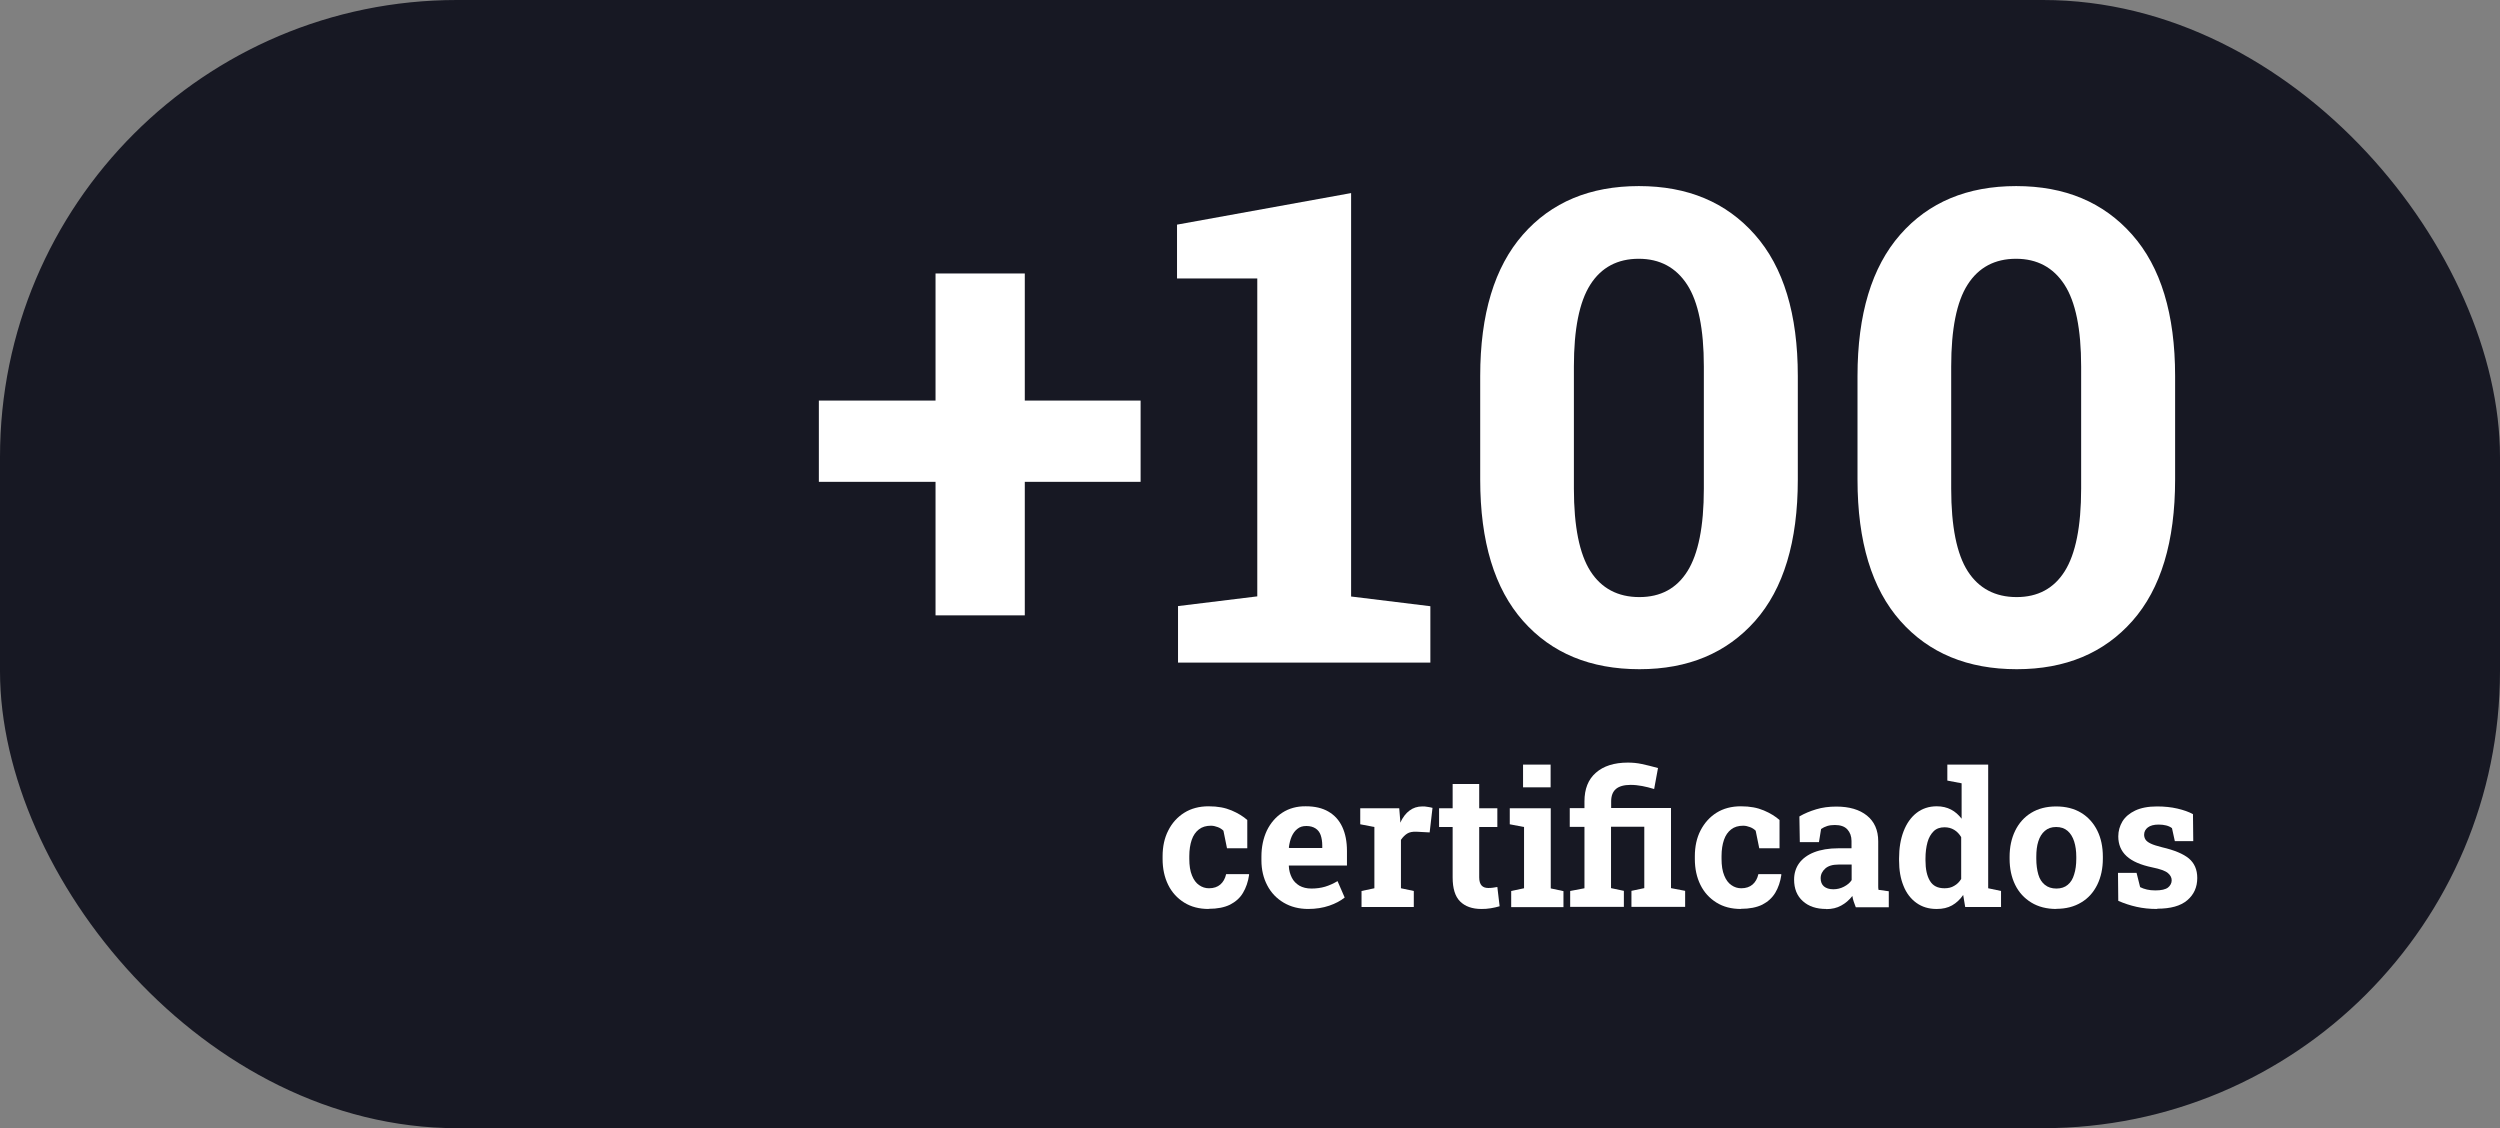
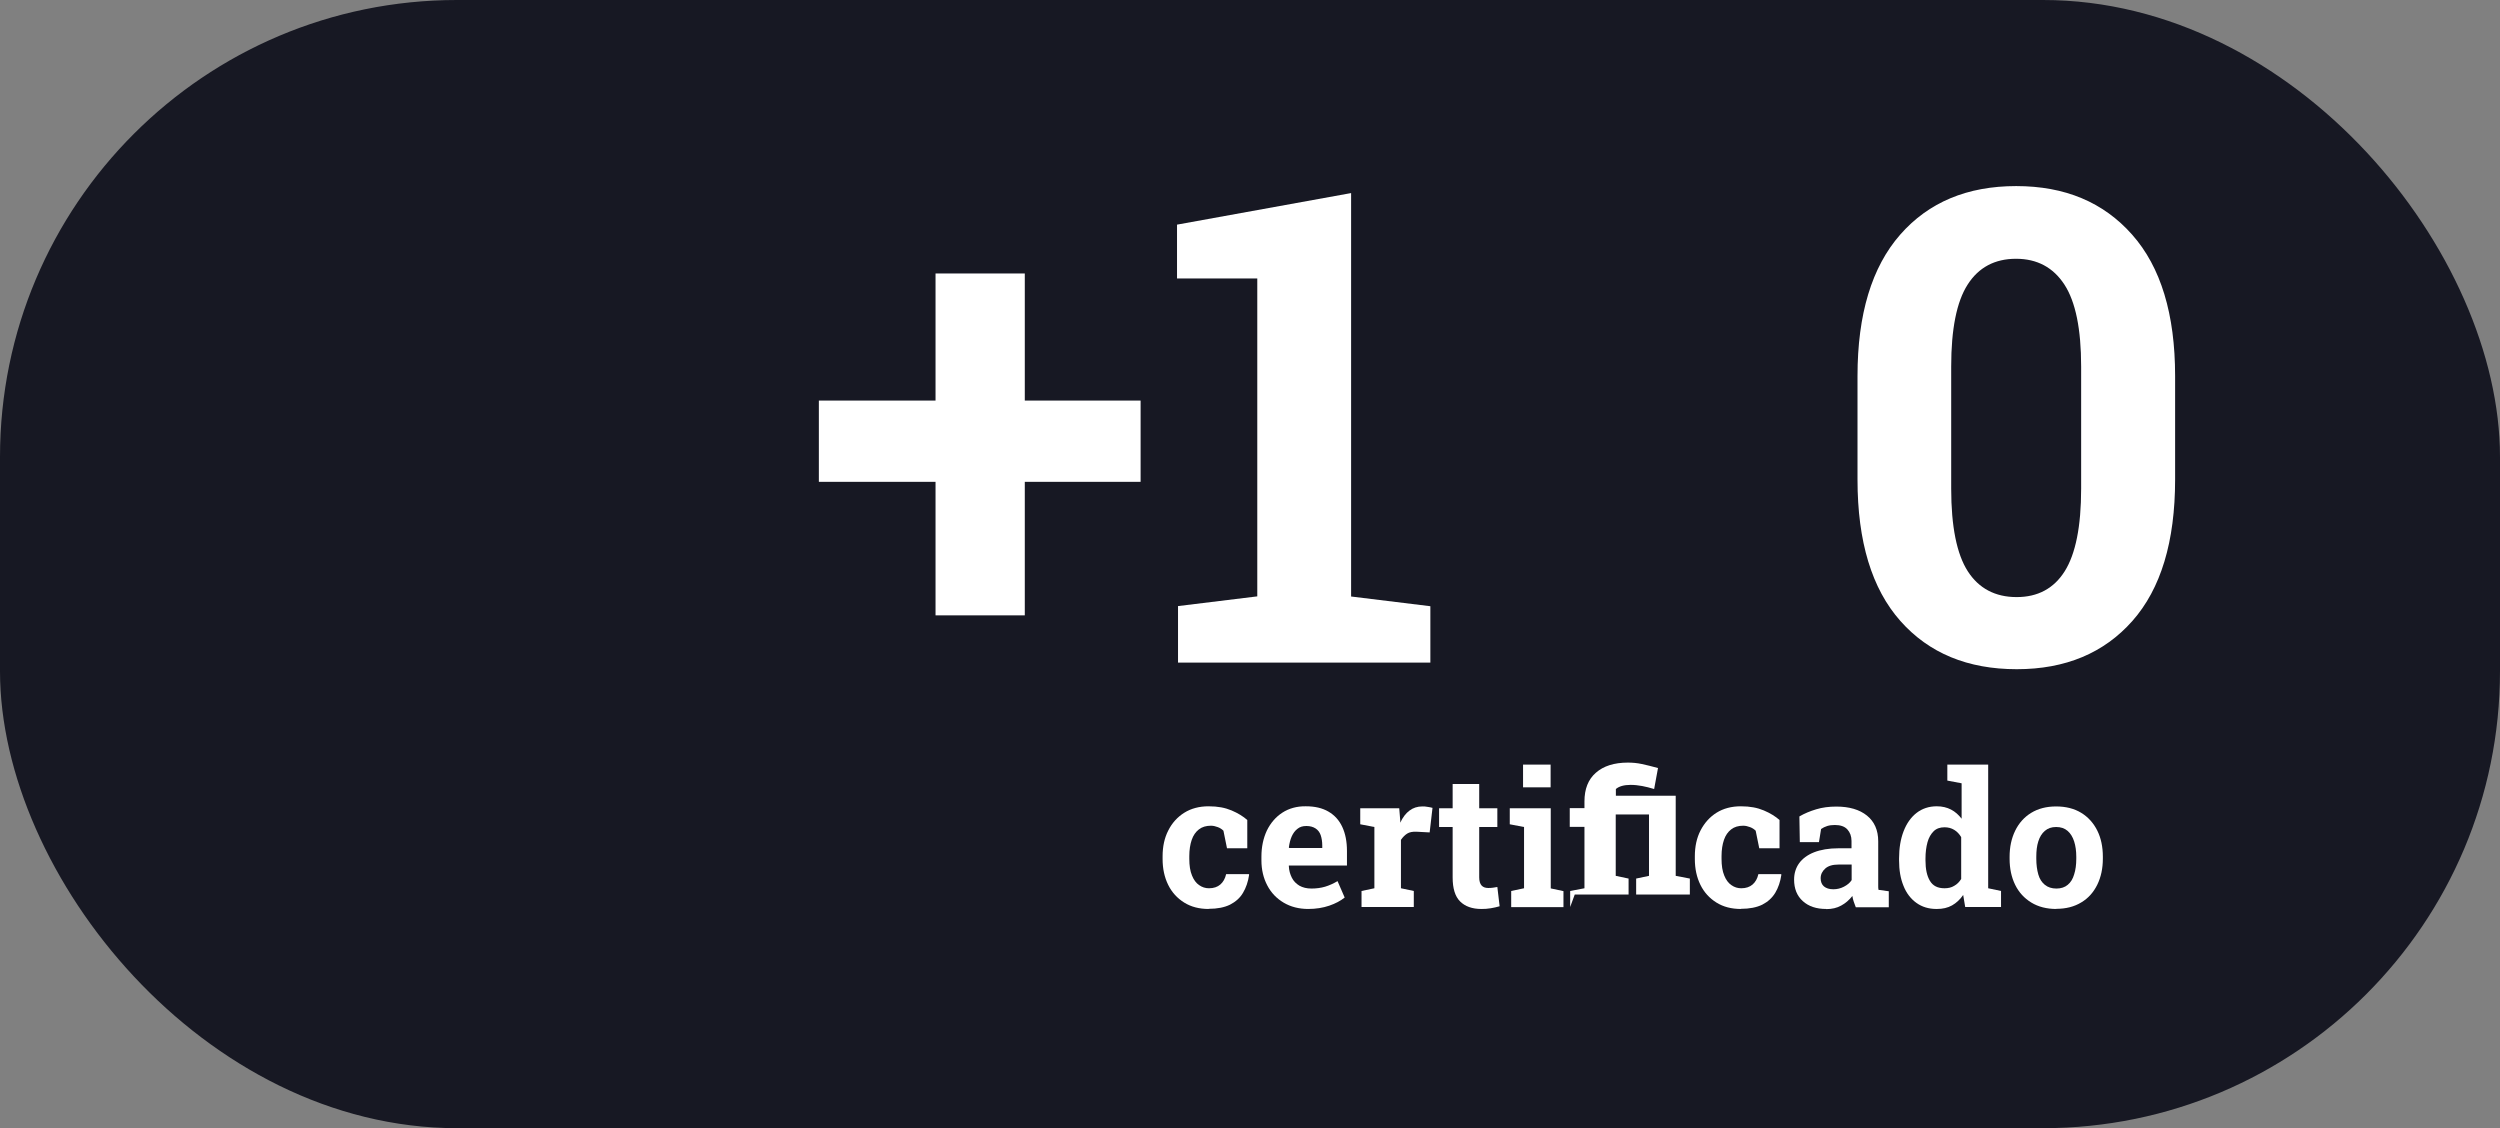
<svg xmlns="http://www.w3.org/2000/svg" id="Capa_1" data-name="Capa 1" viewBox="0 0 175.06 79">
  <rect x="0" y="0" width="175.06" height="79" fill="#808080" stroke="none" />
  <defs>
    <style>      .cls-1 {        fill: #fff;      }      .cls-1, .cls-2 {        stroke-width: 0px;      }      .cls-2 {        fill: #171823;      }    </style>
  </defs>
  <rect class="cls-2" width="175.06" height="79" rx="32" ry="32" />
  <g>
    <g>
      <path class="cls-1" d="M65.51,43.09v-9.35h-8.17v-5.69h8.17v-8.9h6.25v8.9h8.11v5.69h-8.11v9.35h-6.25Z" />
      <path class="cls-1" d="M82.49,46.39v-3.95l5.55-.68v-22.26h-5.62v-3.77l12.19-2.21v28.25l5.55.68v3.95h-17.68Z" />
-       <path class="cls-1" d="M114.8,46.86c-3.43,0-6.15-1.12-8.15-3.38s-3-5.55-3-9.9v-7.25c0-4.33,1-7.63,2.99-9.9s4.7-3.4,8.12-3.4,6.11,1.13,8.12,3.4c2.01,2.27,3.01,5.57,3.01,9.9v7.25c0,4.35-1,7.65-2.99,9.9-2,2.25-4.69,3.38-8.09,3.38ZM114.8,41.81c1.48,0,2.6-.6,3.36-1.81s1.15-3.13,1.15-5.78v-8.56c0-2.62-.39-4.53-1.17-5.73-.78-1.2-1.91-1.81-3.39-1.81s-2.62.6-3.39,1.81-1.15,3.12-1.15,5.73v8.56c0,2.65.39,4.58,1.16,5.78.77,1.2,1.92,1.81,3.42,1.81Z" />
      <path class="cls-1" d="M141.22,46.86c-3.43,0-6.15-1.12-8.15-3.38s-3-5.55-3-9.9v-7.25c0-4.33,1-7.63,2.99-9.9,1.99-2.27,4.7-3.4,8.12-3.4s6.11,1.13,8.12,3.4,3.01,5.57,3.01,9.9v7.25c0,4.35-1,7.65-2.99,9.9s-4.69,3.38-8.09,3.38ZM141.22,41.81c1.47,0,2.6-.6,3.36-1.81s1.15-3.13,1.15-5.78v-8.56c0-2.62-.39-4.53-1.17-5.73-.78-1.2-1.91-1.81-3.39-1.81s-2.62.6-3.39,1.81c-.77,1.2-1.15,3.12-1.15,5.73v8.56c0,2.65.39,4.58,1.16,5.78s1.92,1.81,3.42,1.81Z" />
    </g>
    <g>
      <path class="cls-1" d="M84.64,63.65c-.67,0-1.24-.15-1.72-.45-.48-.3-.86-.71-1.12-1.24-.26-.53-.39-1.13-.39-1.81v-.19c0-.68.13-1.29.4-1.81.26-.52.64-.94,1.12-1.24.48-.3,1.05-.45,1.7-.45s1.16.1,1.61.29c.45.19.82.42,1.1.67v1.98h-1.42l-.25-1.23c-.1-.1-.23-.19-.39-.25-.16-.06-.32-.1-.48-.1-.34,0-.62.08-.85.26-.22.17-.39.41-.5.73-.11.32-.17.7-.17,1.14v.19c0,.47.06.86.19,1.17.12.3.29.53.5.67.21.15.44.22.69.22.33,0,.59-.09.79-.26s.34-.42.41-.73h1.59l.02.04c-.07.49-.22.92-.43,1.27-.21.36-.52.63-.91.83-.39.19-.88.29-1.49.29Z" />
      <path class="cls-1" d="M91.62,63.65c-.66,0-1.24-.15-1.73-.44s-.88-.69-1.15-1.21c-.27-.51-.41-1.1-.41-1.75v-.26c0-.69.13-1.29.38-1.83.26-.53.62-.95,1.08-1.25s1.02-.46,1.65-.45c.63,0,1.15.12,1.58.37.43.25.75.6.97,1.07s.33,1.03.33,1.69v1.02h-4.07v.04c.01.3.09.57.21.81s.3.42.53.56c.23.13.51.2.84.2s.66-.04.96-.13c.3-.09.58-.22.87-.39l.5,1.15c-.29.23-.64.42-1.08.57s-.93.23-1.49.23ZM90.28,59.38h2.31v-.17c0-.28-.04-.52-.11-.73-.07-.2-.19-.36-.36-.47-.17-.11-.38-.17-.64-.17s-.46.06-.63.2c-.17.13-.3.31-.4.53-.1.23-.16.48-.2.77l.02.03Z" />
      <path class="cls-1" d="M95.34,63.51v-1.12l.9-.19v-4.29l-.99-.19v-1.12h2.73l.07.86v.15c.18-.38.39-.66.65-.85.25-.19.55-.29.9-.29.11,0,.23,0,.36.03.13.02.25.04.35.07l-.2,1.72-.93-.05c-.26-.01-.48.03-.64.13s-.31.25-.44.44v3.39l.9.19v1.12h-3.66Z" />
      <path class="cls-1" d="M103.73,63.65c-.64,0-1.14-.18-1.49-.53-.35-.35-.52-.91-.52-1.68v-3.53h-.95v-1.31h.95v-1.7h1.86v1.7h1.27v1.31h-1.27v3.52c0,.27.06.46.17.58s.27.17.46.17c.1,0,.21,0,.33-.02s.22-.03.31-.05l.16,1.35c-.19.06-.4.1-.62.14s-.44.05-.66.05Z" />
      <path class="cls-1" d="M105.82,63.51v-1.12l.9-.19v-4.29l-1-.19v-1.12h2.87v5.61l.89.19v1.12h-3.66ZM106.65,55.13v-1.59h1.93v1.59h-1.93Z" />
-       <path class="cls-1" d="M109.95,63.51v-1.12l1-.19v-4.3h-1.03v-1.31h1.03v-.47c0-.87.26-1.54.8-2.01.53-.47,1.28-.71,2.24-.71.33,0,.66.03.98.1.32.07.7.16,1.13.28l-.27,1.47c-.29-.09-.58-.16-.84-.21-.27-.05-.54-.08-.81-.08-.46,0-.81.1-1.03.29s-.33.48-.33.86v.47h4.19v5.61l.99.19v1.12h-3.76v-1.12l.9-.19v-4.3h-2.33v4.3l.9.19v1.12h-3.77Z" />
+       <path class="cls-1" d="M109.95,63.51v-1.12l1-.19v-4.3h-1.03v-1.31h1.03v-.47c0-.87.26-1.54.8-2.01.53-.47,1.28-.71,2.24-.71.33,0,.66.03.98.1.32.07.7.16,1.13.28l-.27,1.47c-.29-.09-.58-.16-.84-.21-.27-.05-.54-.08-.81-.08-.46,0-.81.1-1.03.29v.47h4.19v5.61l.99.19v1.12h-3.76v-1.12l.9-.19v-4.3h-2.33v4.3l.9.19v1.12h-3.77Z" />
      <path class="cls-1" d="M121.91,63.65c-.67,0-1.24-.15-1.72-.45-.48-.3-.86-.71-1.12-1.24-.26-.53-.39-1.13-.39-1.81v-.19c0-.68.13-1.29.4-1.81s.64-.94,1.12-1.24c.48-.3,1.05-.45,1.7-.45s1.16.1,1.61.29c.45.19.82.42,1.1.67v1.98h-1.42l-.25-1.23c-.1-.1-.23-.19-.39-.25-.16-.06-.32-.1-.48-.1-.34,0-.62.08-.85.26-.22.17-.39.41-.5.73-.11.32-.17.7-.17,1.14v.19c0,.47.06.86.19,1.17.12.3.29.53.5.67.21.15.44.22.69.22.33,0,.59-.09.79-.26s.34-.42.41-.73h1.59l.02.04c-.07.49-.22.92-.43,1.27-.22.36-.52.63-.91.83-.39.19-.89.29-1.49.29Z" />
      <path class="cls-1" d="M127.88,63.65c-.69,0-1.23-.18-1.64-.55-.41-.37-.61-.87-.61-1.51,0-.43.12-.82.35-1.14s.59-.59,1.05-.77,1.03-.28,1.71-.28h.91v-.51c0-.33-.1-.6-.29-.81s-.49-.31-.87-.31c-.2,0-.38.02-.54.07-.16.05-.3.12-.43.21l-.15.92h-1.34l-.03-1.8c.36-.21.75-.37,1.18-.5s.89-.19,1.41-.19c.9,0,1.62.21,2.14.63.52.42.79,1.02.79,1.8v2.85c0,.09,0,.19,0,.28s0,.18.02.27l.72.1v1.12h-2.31c-.05-.12-.09-.25-.14-.38-.05-.14-.08-.27-.1-.41-.22.28-.48.51-.78.67-.3.17-.65.25-1.06.25ZM128.38,62.27c.26,0,.51-.06.74-.18s.42-.27.54-.46v-1.09h-.92c-.41,0-.72.09-.93.28s-.32.41-.32.68c0,.25.08.44.23.57.16.13.37.2.65.2Z" />
      <path class="cls-1" d="M135.61,63.65c-.55,0-1.02-.14-1.42-.43-.39-.28-.7-.68-.9-1.19-.21-.51-.31-1.1-.31-1.79v-.13c0-.73.11-1.37.32-1.91s.51-.97.91-1.28c.39-.3.86-.46,1.41-.46.38,0,.71.08,1,.23.29.15.53.37.74.64v-2.48l-1-.19v-1.12h2.86v8.66l.9.19v1.12h-2.51l-.14-.84c-.22.32-.48.56-.78.73-.3.17-.66.25-1.06.25ZM136.16,62.2c.26,0,.49-.05.68-.17.2-.11.36-.27.49-.48v-2.93c-.13-.22-.29-.39-.49-.51-.2-.12-.42-.18-.68-.18-.31,0-.57.09-.76.28s-.34.44-.43.77-.14.71-.14,1.14v.13c0,.61.1,1.08.31,1.43.21.35.54.52,1.02.52Z" />
      <path class="cls-1" d="M144,63.65c-.68,0-1.27-.15-1.76-.45-.49-.3-.87-.71-1.13-1.24-.26-.53-.39-1.14-.39-1.83v-.13c0-.69.13-1.29.39-1.83.26-.53.63-.95,1.12-1.25.49-.3,1.07-.45,1.75-.45s1.27.15,1.76.45.86.72,1.12,1.24.39,1.14.39,1.83v.13c0,.69-.13,1.3-.39,1.83-.26.53-.63.95-1.12,1.24-.49.3-1.07.45-1.75.45ZM144,62.22c.32,0,.59-.09.79-.26.21-.17.36-.42.45-.73.1-.31.15-.68.15-1.1v-.13c0-.41-.05-.77-.15-1.08-.1-.31-.25-.56-.46-.74-.21-.18-.47-.27-.8-.27s-.58.09-.79.27c-.21.18-.36.42-.46.74-.1.31-.14.67-.14,1.08v.13c0,.42.05.78.14,1.1s.25.56.46.73.48.26.81.26Z" />
-       <path class="cls-1" d="M151.05,63.65c-.52,0-1-.05-1.44-.15-.45-.1-.87-.24-1.28-.42l-.02-1.96h1.3l.25,1c.14.07.3.13.48.17.17.04.37.06.59.06.42,0,.71-.07.88-.2.17-.14.26-.31.26-.51,0-.19-.09-.36-.27-.51-.18-.15-.54-.28-1.08-.39-.82-.17-1.42-.43-1.81-.79s-.58-.82-.58-1.38c0-.38.1-.73.29-1.05.19-.31.49-.57.89-.76.4-.19.91-.29,1.53-.29.52,0,1,.05,1.43.15.43.1.8.23,1.09.39l.02,1.89h-1.29l-.2-.91c-.12-.09-.25-.15-.41-.19-.16-.04-.33-.06-.53-.06-.33,0-.58.07-.75.2-.17.13-.26.3-.26.51,0,.12.03.23.09.33s.18.2.37.29c.18.09.45.17.8.26.86.2,1.48.46,1.87.78.39.33.59.78.59,1.37,0,.64-.23,1.16-.7,1.56s-1.17.59-2.09.59Z" />
    </g>
  </g>
</svg>